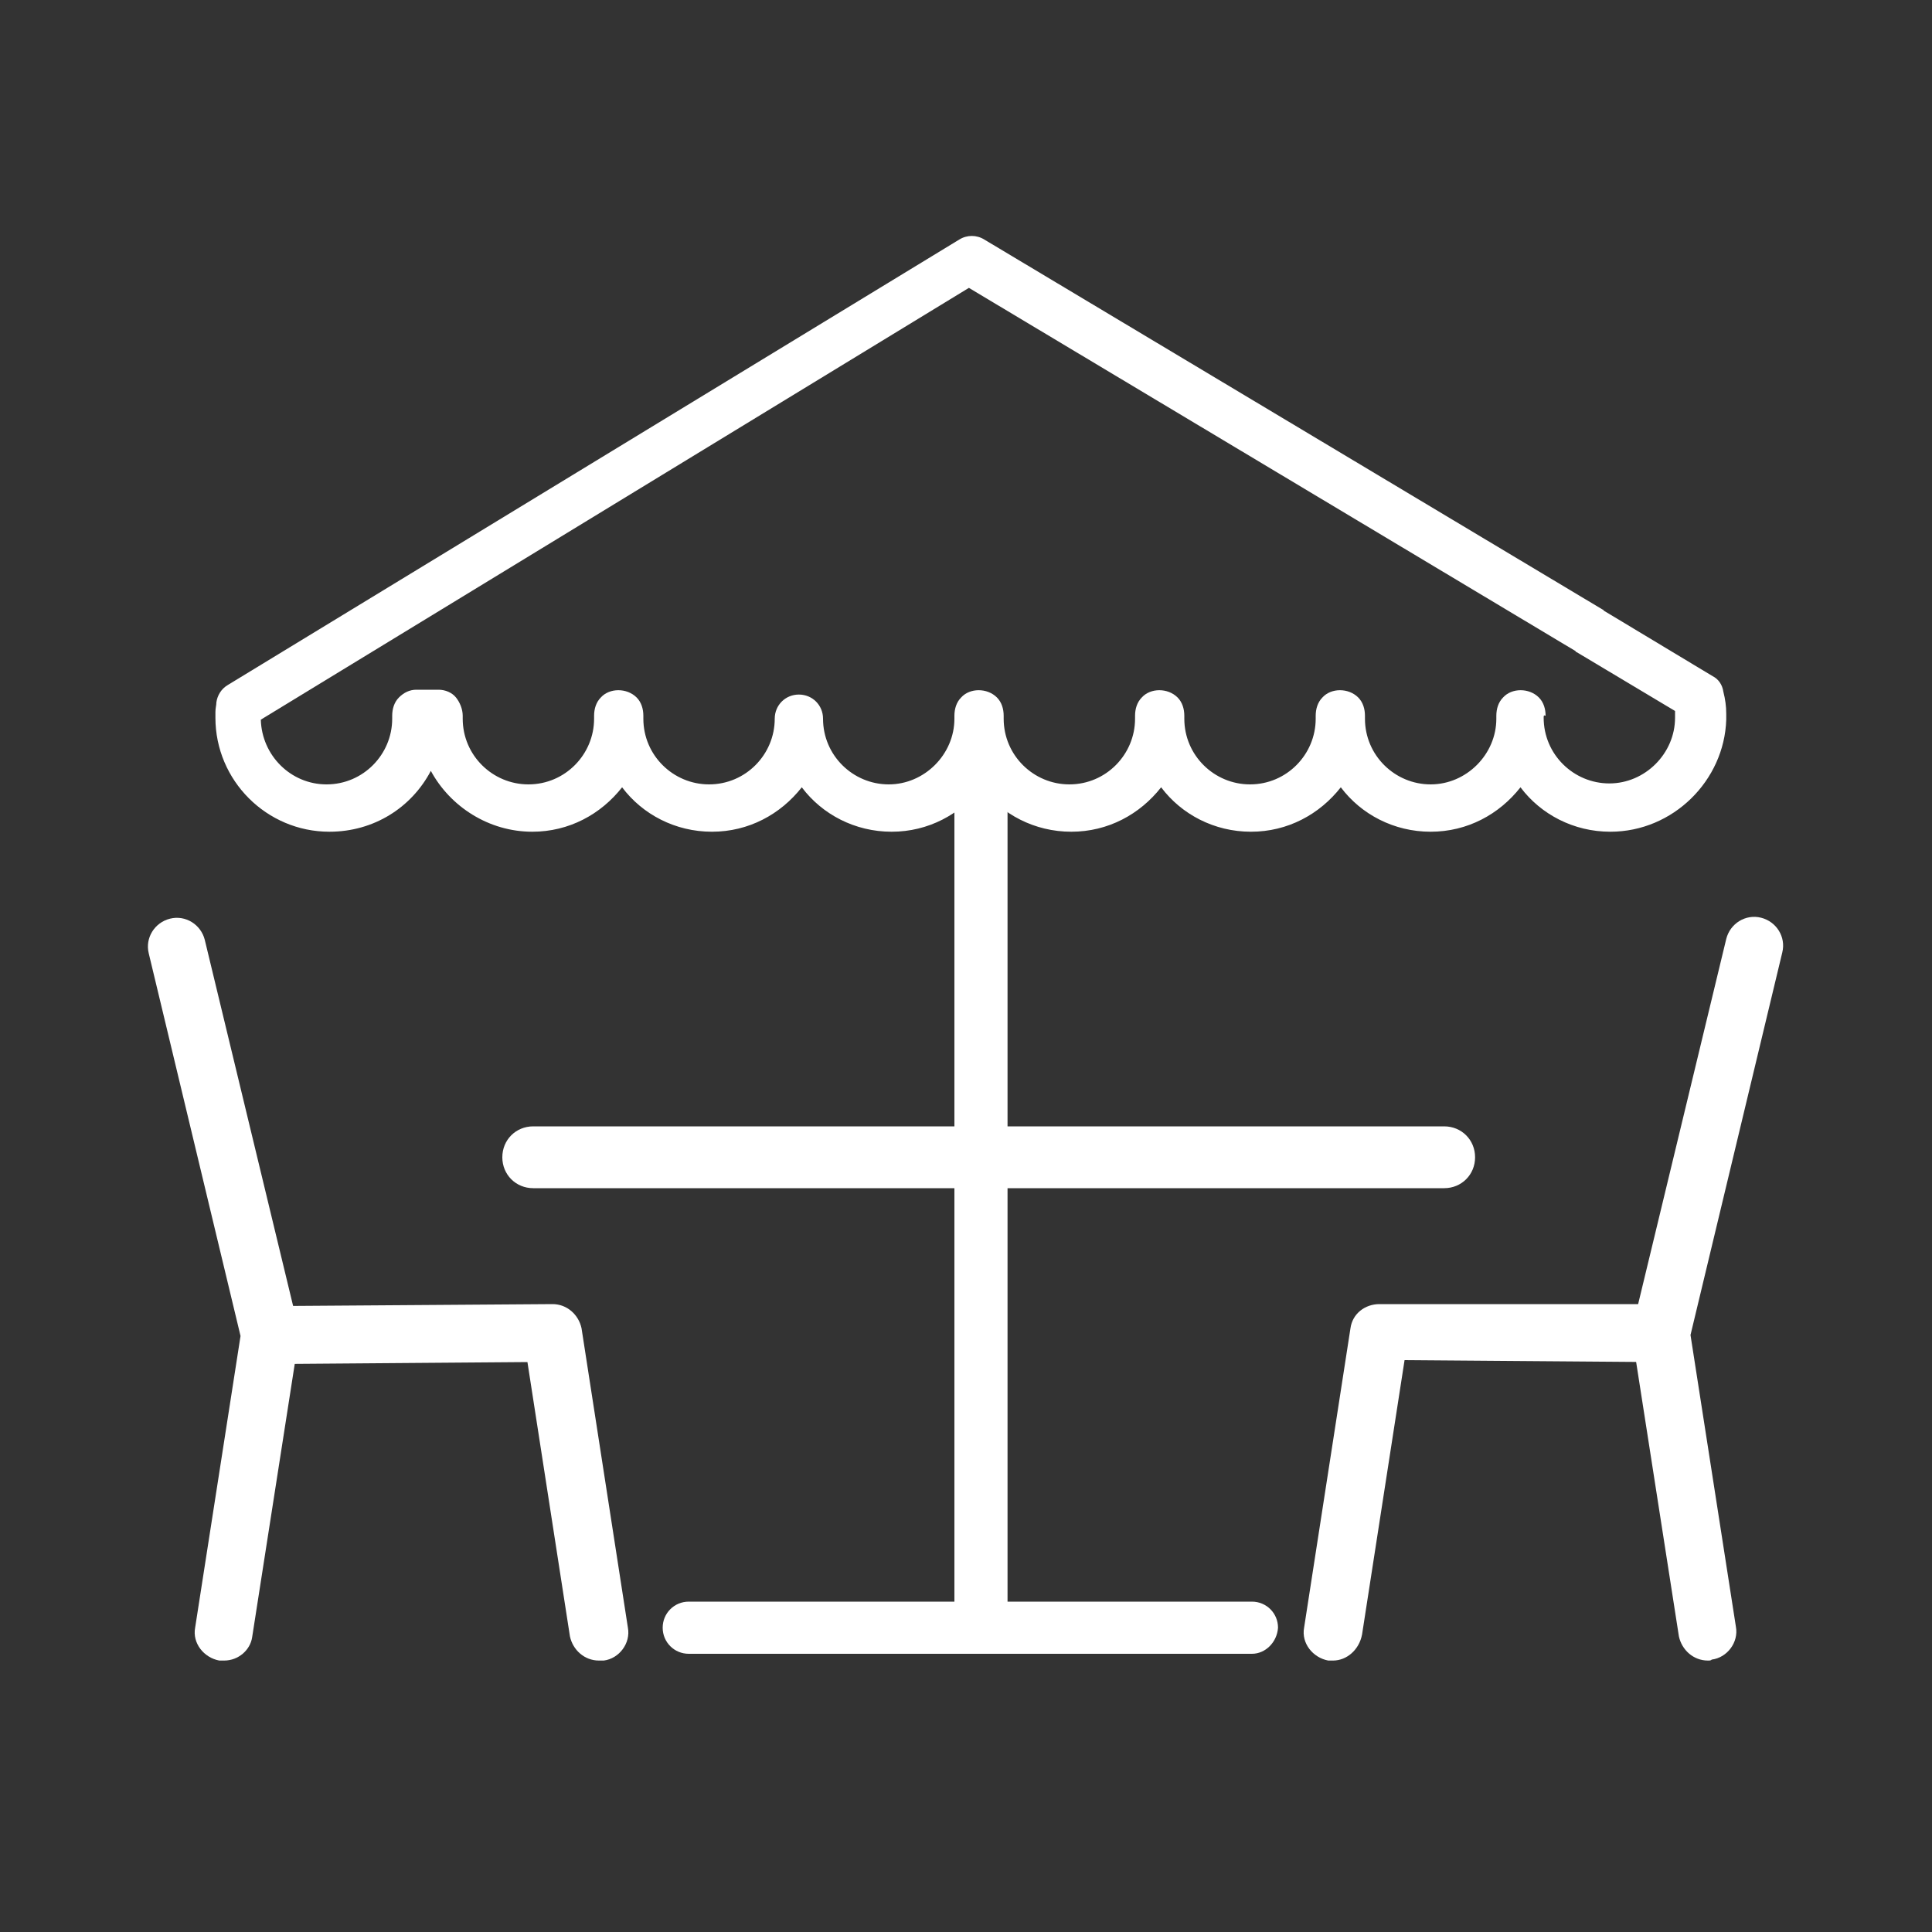
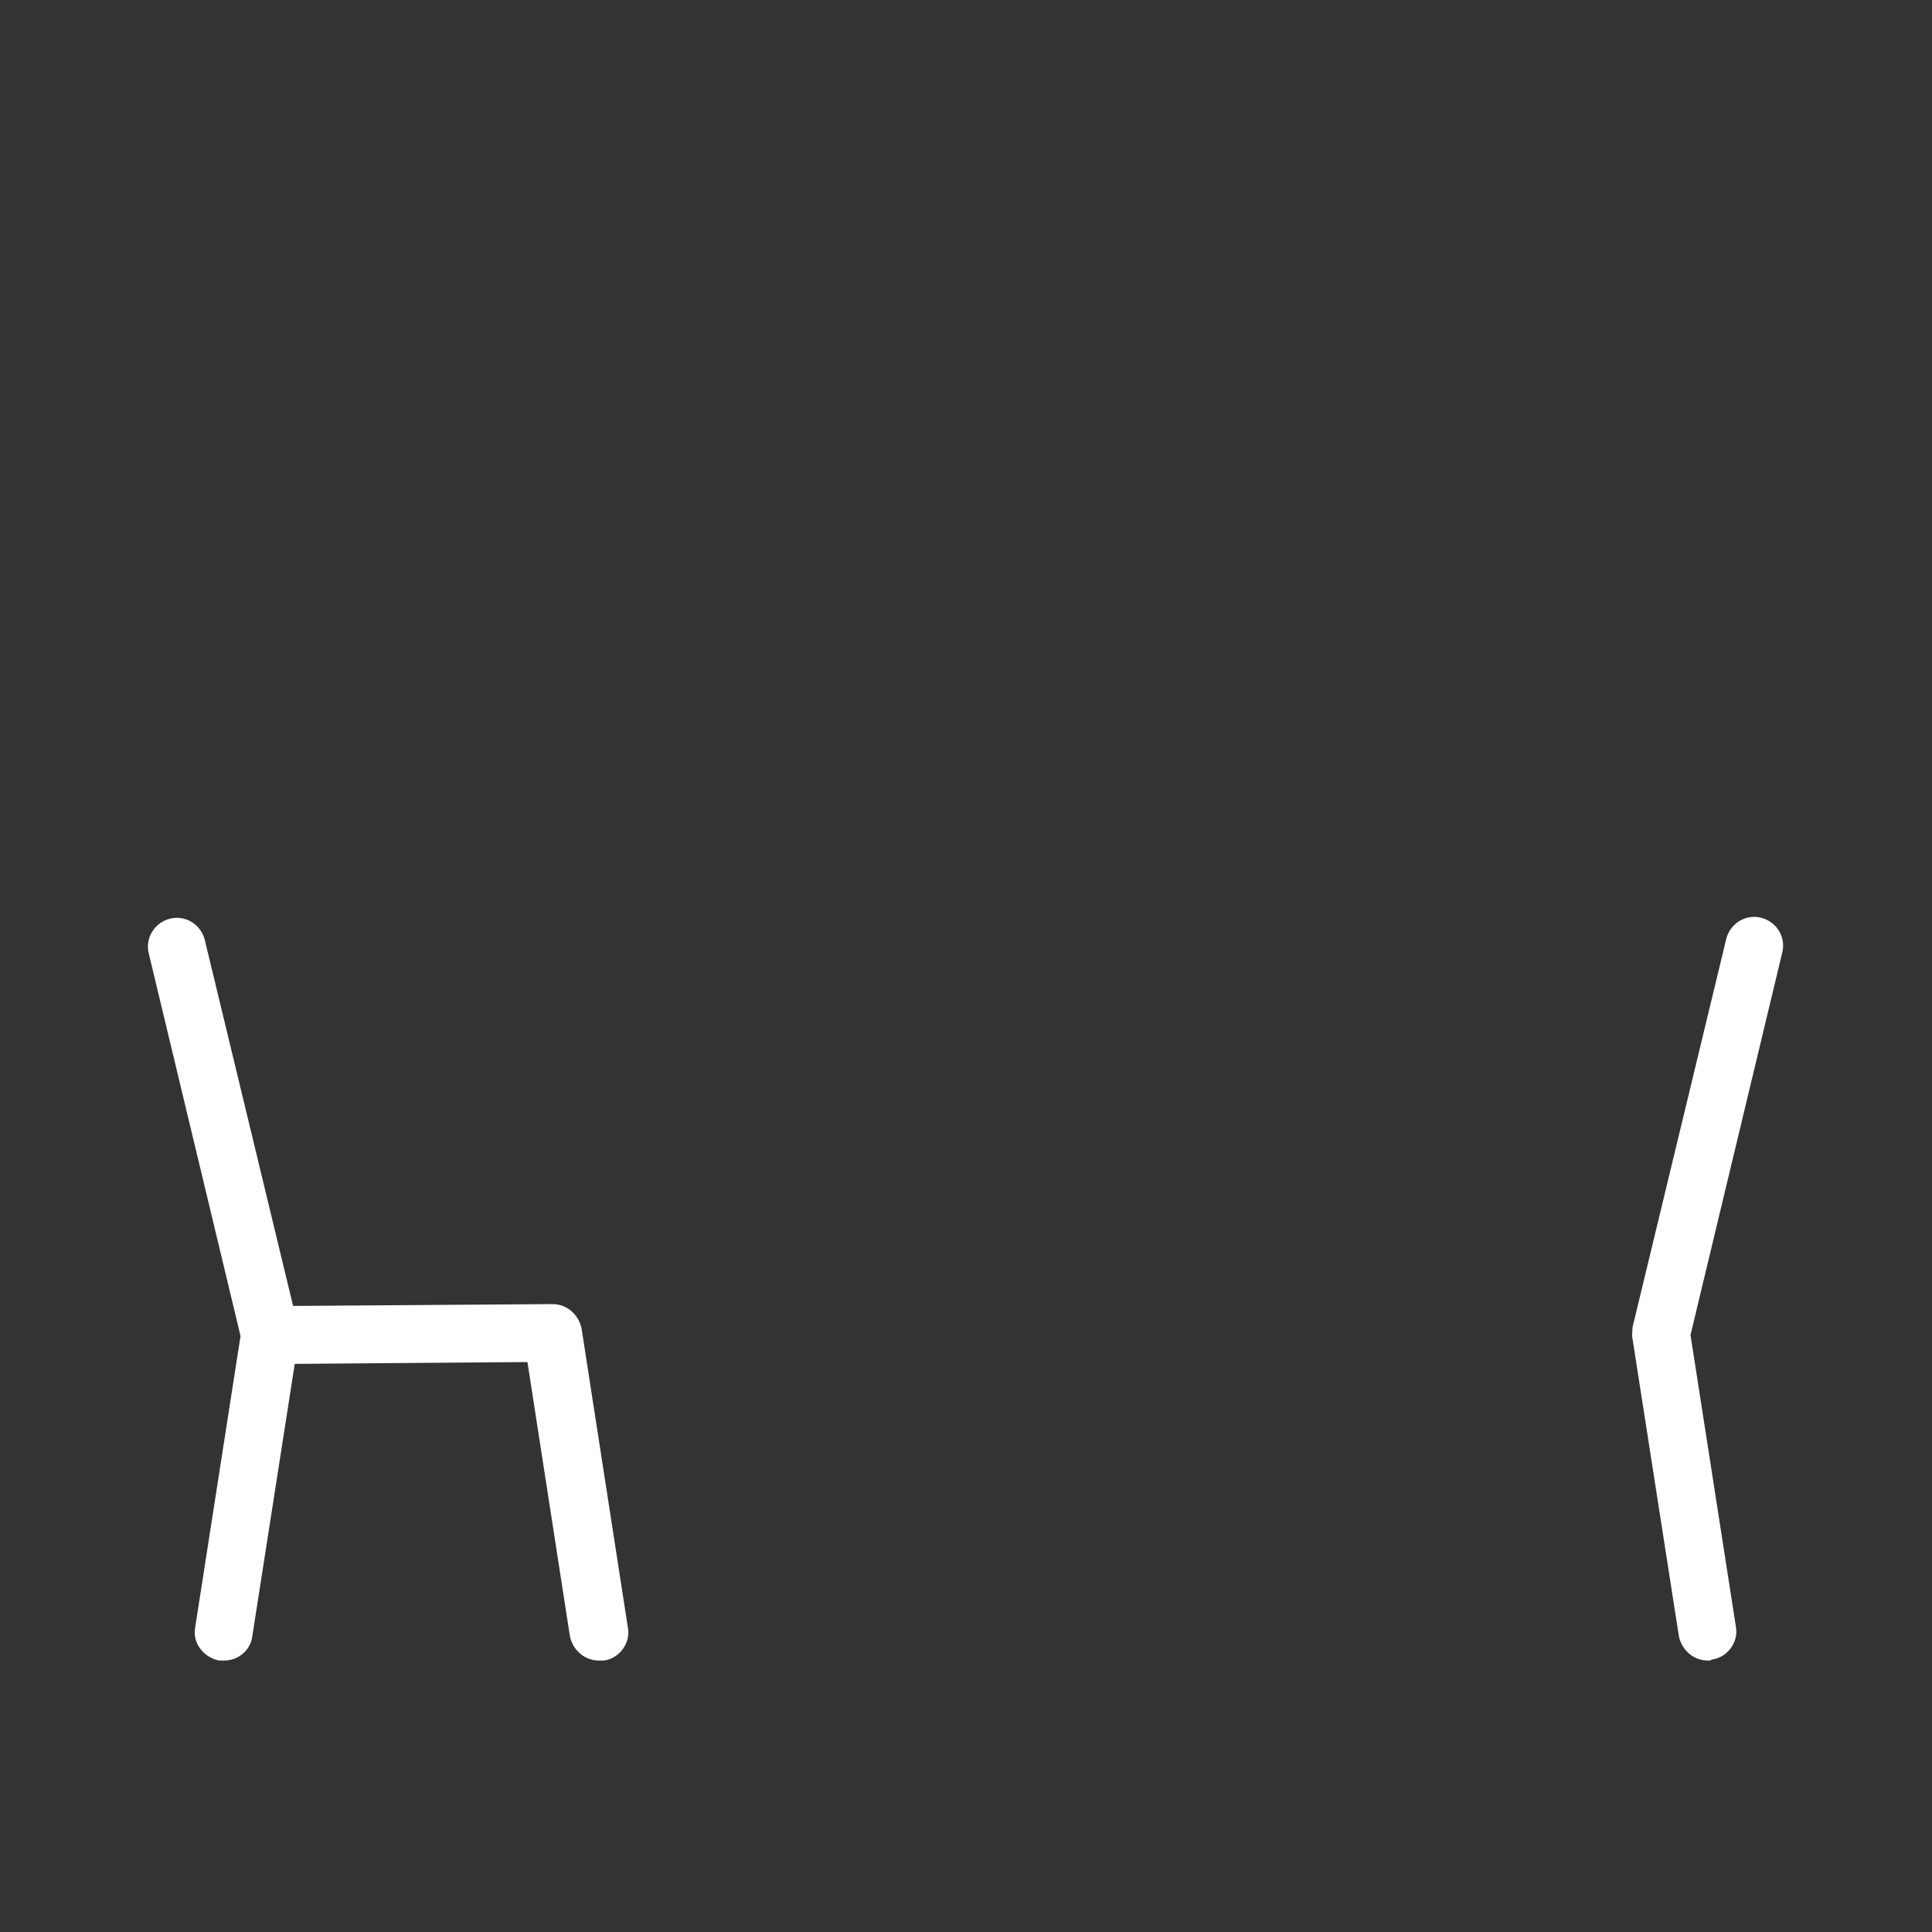
<svg xmlns="http://www.w3.org/2000/svg" version="1.1" id="Layer_1" x="0px" y="0px" viewBox="-205 297 200 200" style="enable-background:new -205 297 200 200;" xml:space="preserve">
  <rect x="-205" y="297" width="200" height="200" fill="#333333" stroke="none" />
  <style type="text/css">
	.st0{fill:#FFFFFF;}
</style>
-   <path class="st0" d="M-75.4,468.2h-58.3c-1.5,0-2.7-1.2-2.7-2.7l0,0c0-1.5,1.2-2.7,2.7-2.7h58.3c1.5,0,2.7,1.2,2.7,2.7l0,0  C-72.8,467-74,468.2-75.4,468.2z" />
  <g>
    <path class="st0" d="M-181.8,468.9c-0.2,0-0.3,0-0.5,0c-1.6-0.3-2.8-1.8-2.5-3.4l4.7-30.2l-9.5-39.6c-0.4-1.6,0.6-3.2,2.2-3.6   c1.6-0.4,3.2,0.6,3.6,2.2l9.7,40.2c0.1,0.4,0.1,0.8,0,1.2l-4.8,30.8C-179.1,467.8-180.3,468.9-181.8,468.9z" />
    <path class="st0" d="M-143,468.9c-1.5,0-2.7-1.1-3-2.5l-4.4-28.4l-25.6,0.2c0,0,0,0,0,0c-1.6,0-3-1.3-3-3c0-1.7,1.3-3,3-3l28.2-0.2   c0,0,0,0,0,0c1.5,0,2.7,1.1,3,2.5l4.8,31c0.3,1.6-0.9,3.2-2.5,3.4C-142.7,468.9-142.8,468.9-143,468.9z" />
  </g>
  <g>
    <path class="st0" d="M-28.2,468.9c-1.5,0-2.7-1.1-3-2.5l-4.8-30.8c-0.1-0.4,0-0.8,0-1.2l9.7-40.2c0.4-1.6,2-2.6,3.6-2.2   c1.6,0.4,2.6,2,2.2,3.6l-9.5,39.6l4.7,30.2c0.3,1.6-0.9,3.2-2.5,3.4C-27.9,468.9-28,468.9-28.2,468.9z" />
-     <path class="st0" d="M-67,468.9c-0.2,0-0.3,0-0.5,0c-1.6-0.3-2.8-1.8-2.5-3.4l4.8-31c0.2-1.5,1.5-2.5,3-2.5c0,0,0,0,0,0L-34,432   c1.7,0,3,1.4,3,3c0,1.7-1.4,3-3,3c0,0,0,0,0,0l-25.6-0.2l-4.4,28.4C-64.3,467.8-65.6,468.9-67,468.9z" />
  </g>
-   <path class="st0" d="M-103.4,465.9h-0.1c-1.5,0-2.7-1.2-2.7-2.7v-86c0-1.5,1.2-2.7,2.7-2.7h0.1c1.5,0,2.7,1.2,2.7,2.7v86  C-100.7,464.7-101.9,465.9-103.4,465.9z" />
-   <path class="st0" d="M-55.5,420h-94.3c-1.8,0-3.2-1.4-3.2-3.2l0,0c0-1.8,1.4-3.2,3.2-3.2h94.3c1.8,0,3.2,1.4,3.2,3.2l0,0  C-52.3,418.6-53.7,420-55.5,420z" />
-   <path class="st0" d="M-38.3,383.1c-3.8,0-7.2-1.8-9.3-4.6c-2.2,2.8-5.5,4.6-9.3,4.6s-7.2-1.8-9.3-4.6c-2.2,2.8-5.5,4.6-9.3,4.6  c-3.8,0-7.2-1.8-9.3-4.6c-2.2,2.8-5.5,4.6-9.3,4.6s-7.2-1.8-9.3-4.6c-2.2,2.8-5.5,4.6-9.3,4.6c-3.8,0-7.2-1.8-9.3-4.6  c-2.2,2.8-5.5,4.6-9.3,4.6c-3.8,0-7.2-1.8-9.3-4.6c-2.2,2.8-5.5,4.6-9.3,4.6c-4.5,0-8.5-2.6-10.5-6.3c-2,3.8-5.9,6.3-10.5,6.3  c-6.5,0-11.8-5.3-11.8-11.8c0-0.2,0-0.4,0-0.6c0-0.4,0.1-0.7,0.1-1c0.1-0.7,0.5-1.4,1.2-1.8l75.7-46.1c0.8-0.5,1.8-0.5,2.6,0  l64,38.3c0,0,0.1,0,0.1,0.1l11.3,6.8c0.6,0.3,1,0.9,1.1,1.6c0.2,0.8,0.3,1.5,0.3,2.3c0,0.2,0,0.4,0,0.6  C-26.5,377.8-31.8,383.1-38.3,383.1z M-45.2,371.3c0,3.8,3.1,6.8,6.8,6.8s6.8-3.1,6.8-6.8c0-0.1,0-0.2,0-0.3c0-0.1,0-0.3,0-0.4  l-10.2-6.1c0,0-0.1,0-0.1-0.1l-62.8-37.6l-73.3,44.7c0.1,3.7,3.1,6.7,6.8,6.7c3.8,0,6.8-3.1,6.8-6.8c0-0.1,0-0.2,0-0.3  c0-0.7,0.2-1.4,0.7-1.9c0.5-0.5,1.1-0.8,1.8-0.8h2.3c0.7,0,1.4,0.3,1.8,0.8s0.7,1.2,0.7,1.9c0,0.1,0,0.2,0,0.3  c0,3.8,3.1,6.8,6.8,6.8c3.8,0,6.8-3.1,6.8-6.8c0,0,0-0.1,0-0.1c0-0.1,0-0.1,0-0.2c0-0.7,0.2-1.4,0.7-1.9c0.9-1,2.7-1,3.7,0  c0.5,0.5,0.7,1.2,0.7,1.9c0,0.1,0,0.2,0,0.2c0,0,0,0.1,0,0.1c0,3.8,3.1,6.8,6.8,6.8c3.8,0,6.8-3.1,6.8-6.8c0-1.4,1.1-2.5,2.5-2.5  s2.5,1.1,2.5,2.5c0,3.8,3.1,6.8,6.8,6.8s6.8-3.1,6.8-6.8c0,0,0-0.1,0-0.1c0-0.1,0-0.1,0-0.2c0-0.7,0.2-1.4,0.7-1.9  c0.9-1,2.7-1,3.7,0c0.5,0.5,0.7,1.2,0.7,1.9c0,0.1,0,0.2,0,0.2c0,0,0,0.1,0,0.1c0,3.8,3.1,6.8,6.8,6.8c3.8,0,6.8-3.1,6.8-6.8  c0,0,0-0.1,0-0.1c0-0.1,0-0.2,0-0.2c0-0.7,0.2-1.4,0.7-1.9c0.9-1,2.7-1,3.7,0c0.5,0.5,0.7,1.2,0.7,1.9c0,0.1,0,0.2,0,0.2  c0,0,0,0.1,0,0.1c0,3.8,3.1,6.8,6.8,6.8c3.8,0,6.8-3.1,6.8-6.8c0,0,0-0.1,0-0.1c0-0.1,0-0.2,0-0.2c0-0.7,0.2-1.4,0.7-1.9  c0.9-1,2.7-1,3.7,0c0.5,0.5,0.7,1.2,0.7,1.9c0,0.1,0,0.2,0,0.2c0,0,0,0.1,0,0.1c0,3.8,3.1,6.8,6.8,6.8s6.8-3.1,6.8-6.8  c0,0,0-0.1,0-0.1c0-0.1,0-0.1,0-0.2c0-0.7,0.2-1.4,0.7-1.9c0.9-1,2.7-1,3.7,0c0.5,0.5,0.7,1.2,0.7,1.9  C-45.2,371-45.2,371.1-45.2,371.3C-45.2,371.2-45.2,371.2-45.2,371.3z" />
</svg>